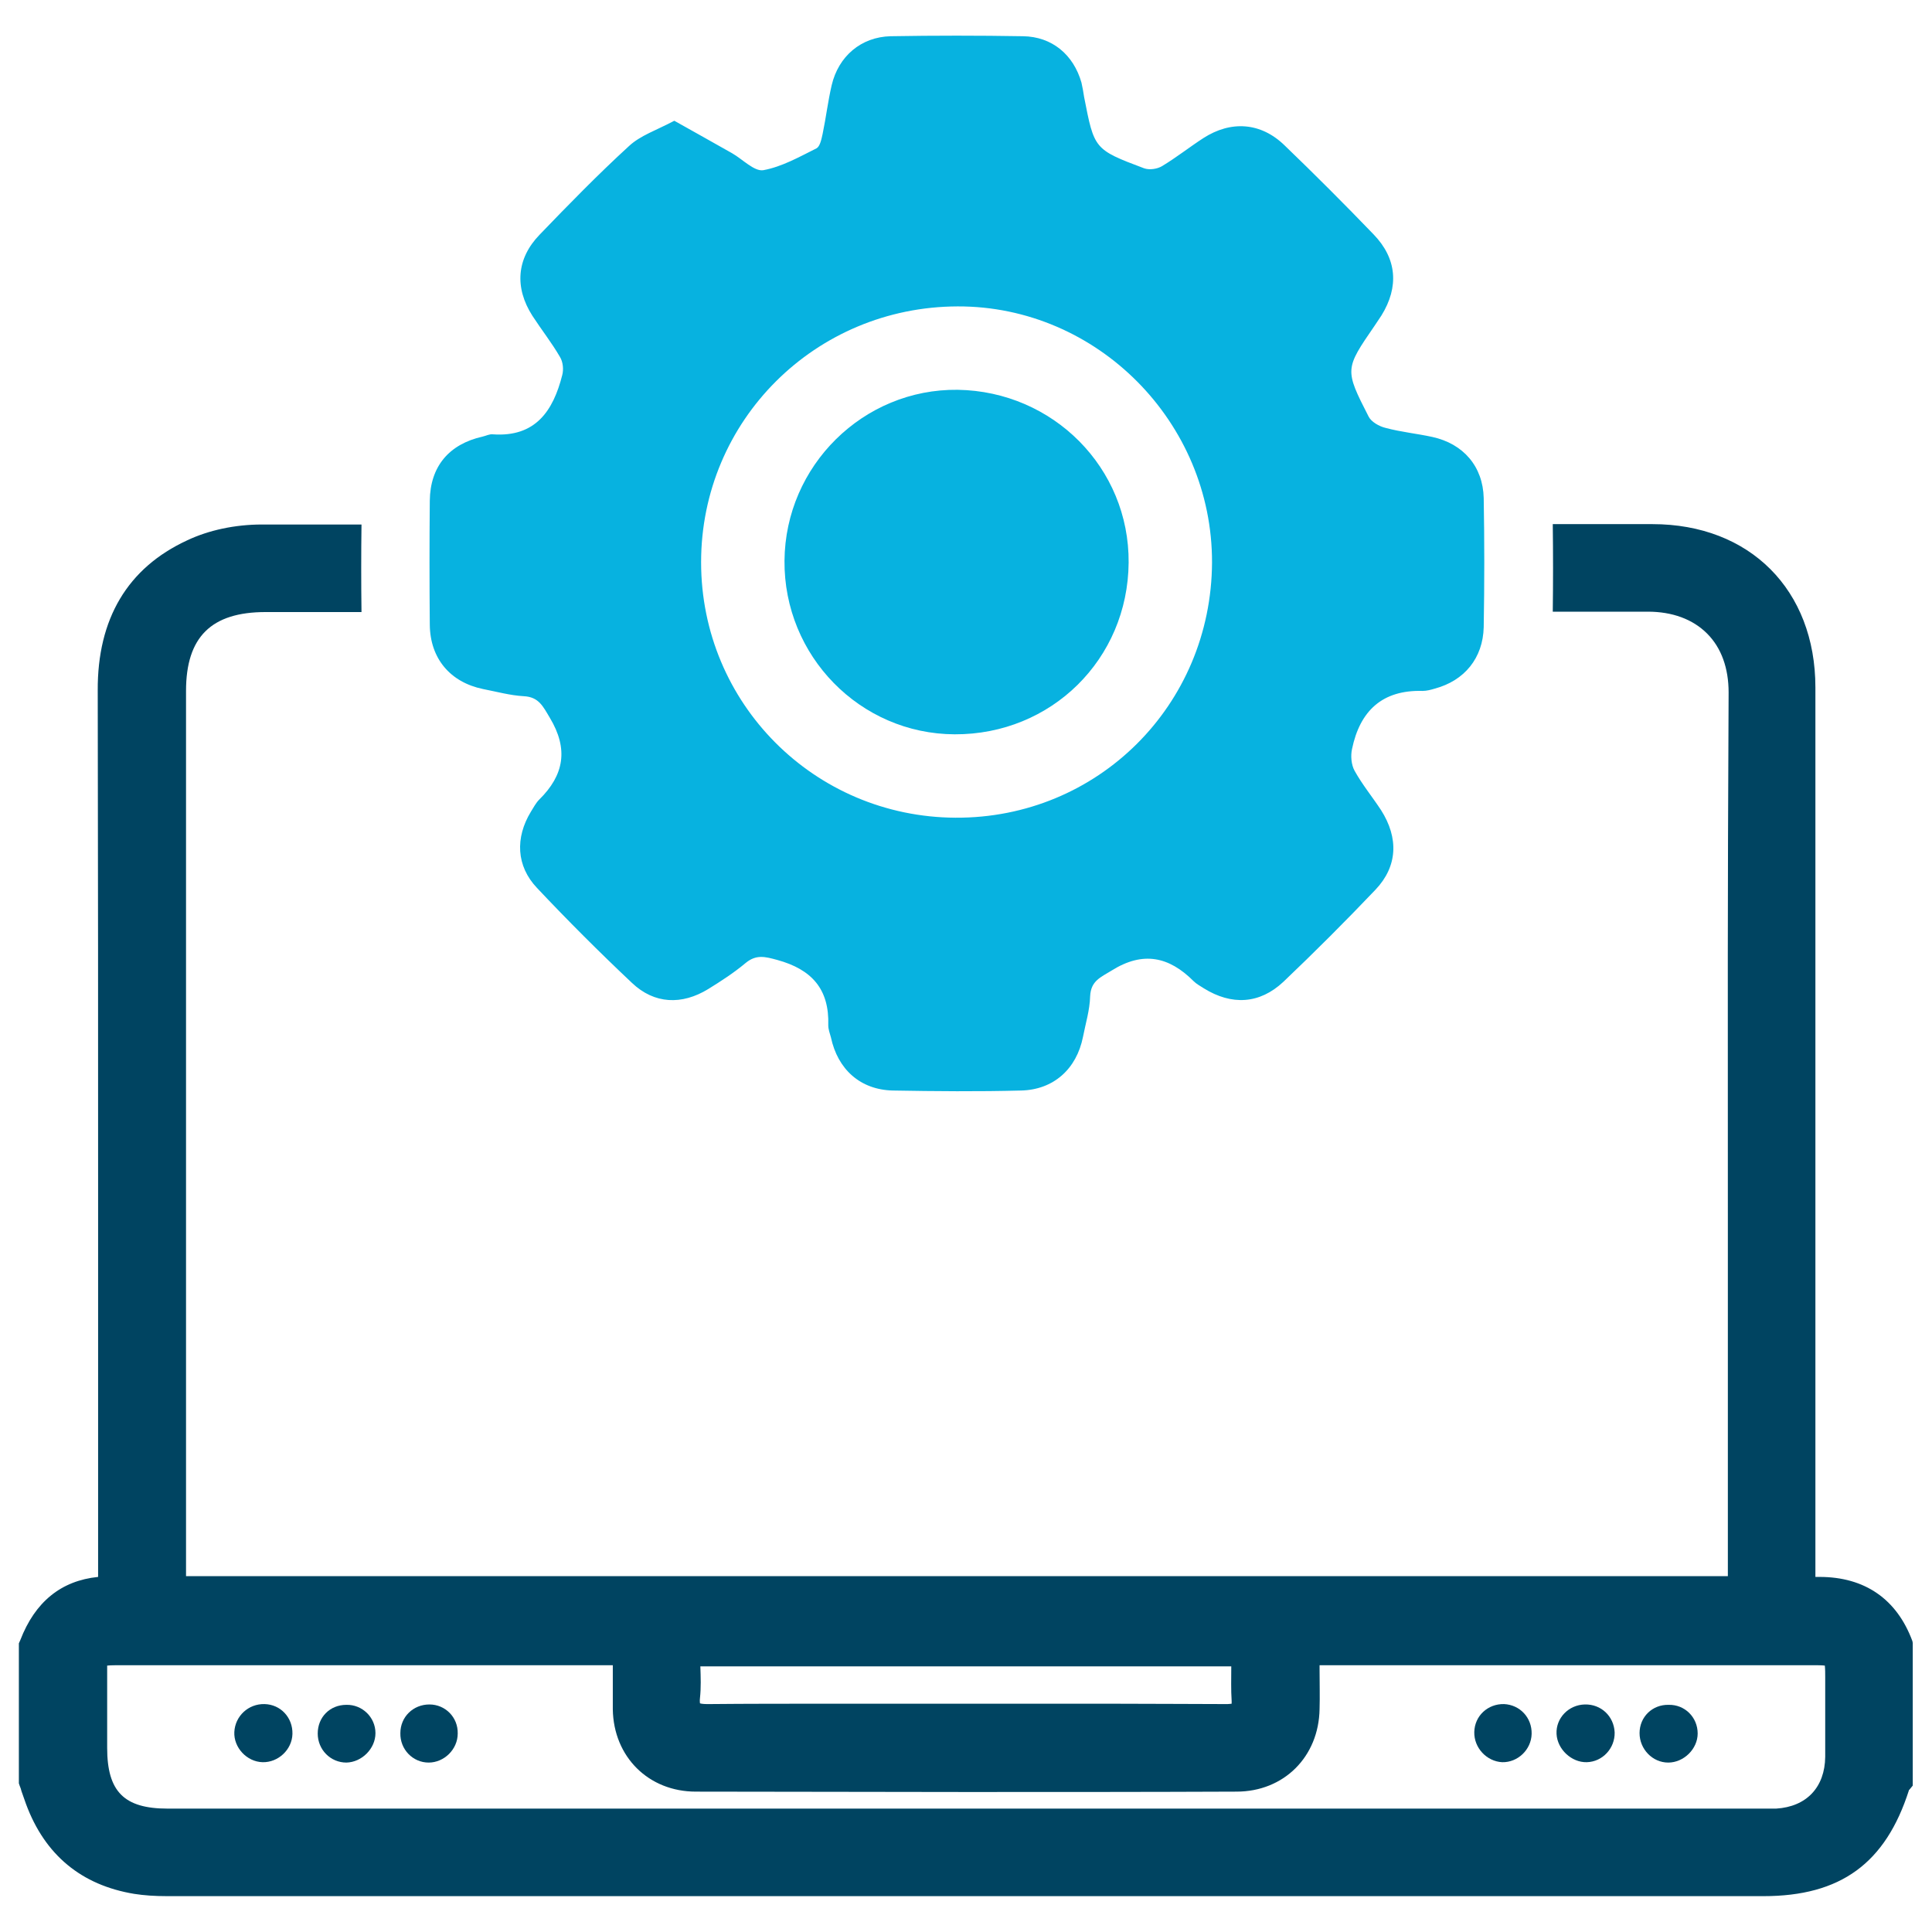
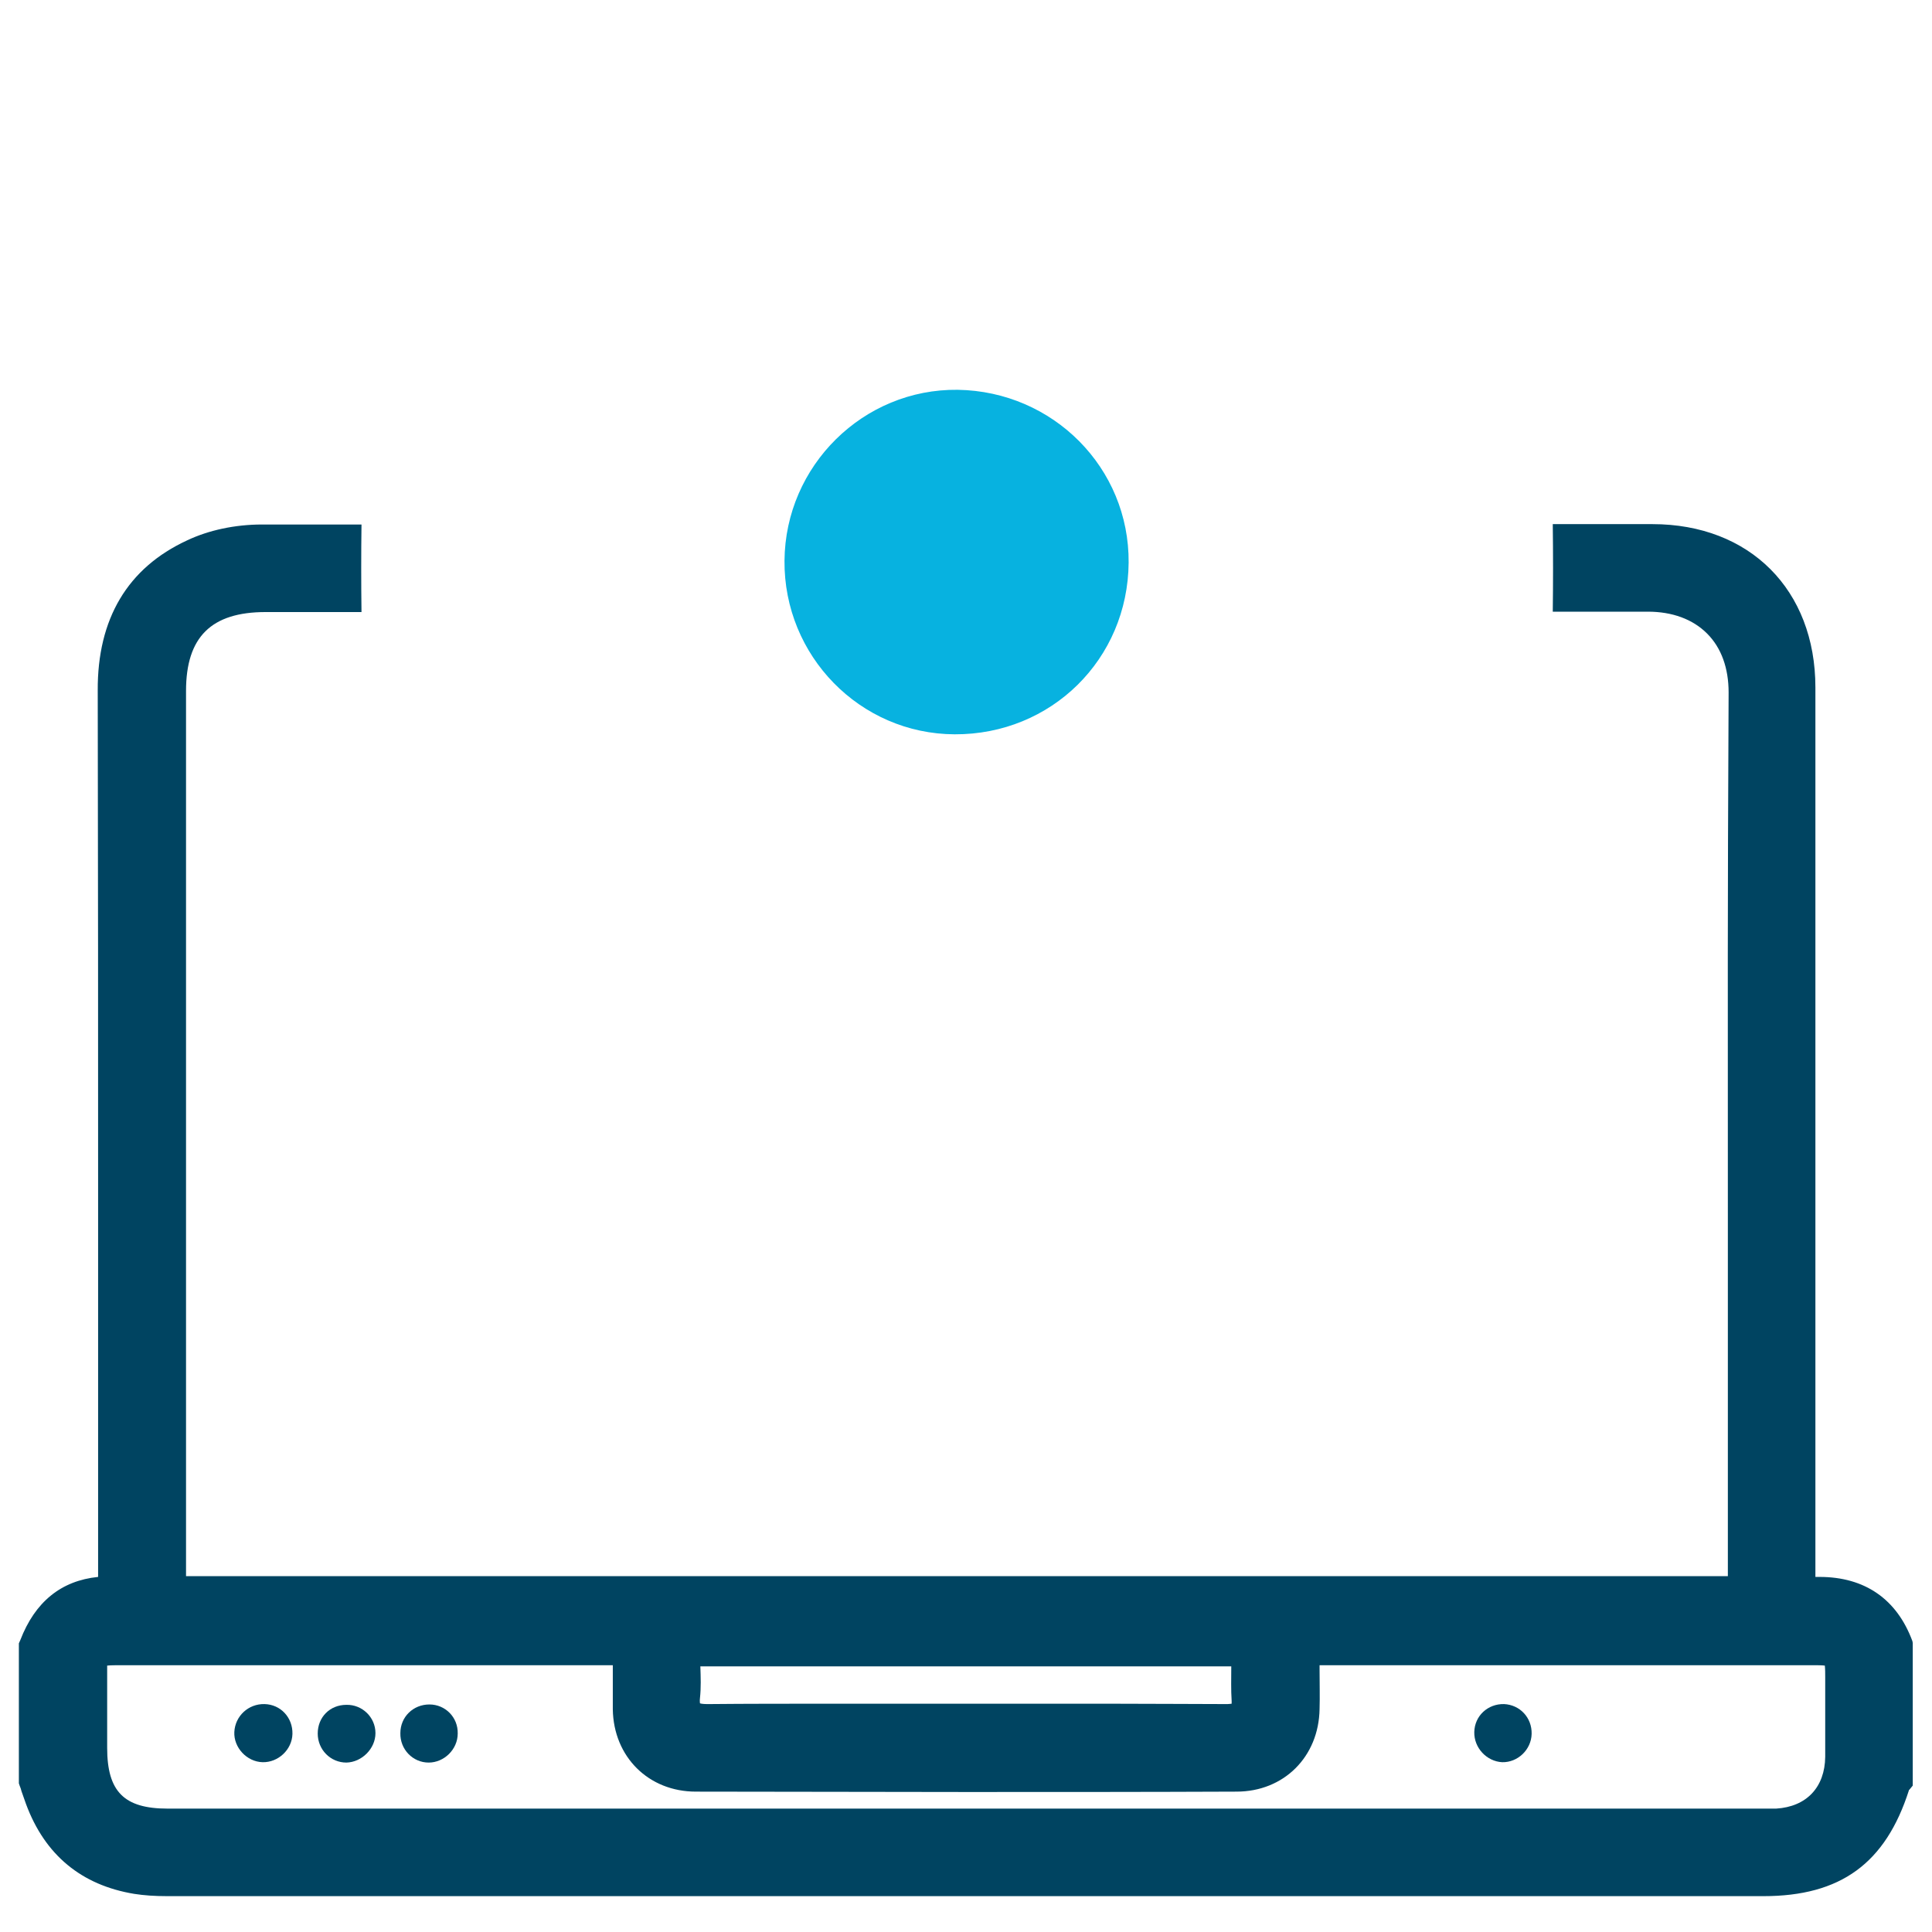
<svg xmlns="http://www.w3.org/2000/svg" version="1.1" id="Layer_1" x="0px" y="0px" viewBox="0 0 512 512" style="enable-background:new 0 0 512 512;" xml:space="preserve">
  <style type="text/css">
	.st0{fill:#004461;}
	.st1{fill:#07B2E0;}
</style>
  <g>
    <g>
      <path class="st0" d="M181.9,453.2c0.1,0.3,0.3,0.6,0.5,0.8C182.2,453.8,182,453.5,181.9,453.2z M31.5,437.3c-0.6,0-1.2,0-1.7,0    c1.5,0,3.5,0,5.9,0C34.1,437.4,32.7,437.3,31.5,437.3z" />
      <path class="st0" d="M31.5,437.3c-0.6,0-1.2,0-1.7,0c1.5,0,3.5,0,5.9,0C34.1,437.4,32.7,437.3,31.5,437.3z M181.9,453.2    c0.1,0.3,0.3,0.6,0.5,0.8C182.2,453.8,182,453.5,181.9,453.2z M31.5,437.3c-0.6,0-1.2,0-1.7,0c1.5,0,3.5,0,5.9,0    C34.1,437.4,32.7,437.3,31.5,437.3z M181.9,453.2c0.1,0.3,0.3,0.6,0.5,0.8C182.2,453.8,182,453.5,181.9,453.2z M181.9,453.2    c0.1,0.3,0.3,0.6,0.5,0.8C182.2,453.8,182,453.5,181.9,453.2z M31.5,437.3c-0.6,0-1.2,0-1.7,0c1.5,0,3.5,0,5.9,0    C34.1,437.4,32.7,437.3,31.5,437.3z M181.9,453.2c0.1,0.3,0.3,0.6,0.5,0.8C182.2,453.8,182,453.5,181.9,453.2z M31.5,437.3    c-0.6,0-1.2,0-1.7,0c1.5,0,3.5,0,5.9,0C34.1,437.4,32.7,437.3,31.5,437.3z M181.9,453.2c0.1,0.3,0.3,0.6,0.5,0.8    C182.2,453.8,182,453.5,181.9,453.2z M31.5,437.3c-0.6,0-1.2,0-1.7,0c1.5,0,3.5,0,5.9,0C34.1,437.4,32.7,437.3,31.5,437.3z" />
      <path class="st0" d="M506.8,434.9c-4.1-11.1-12.6-17-24.6-17c-0.4,0-0.7,0-1.1,0V415l0-99.5c0-60.1,0-72.2,0-133.3    c0-25.9-17.4-43.3-43.2-43.3c-8.3,0-17.1,0-26.4,0c0.1,7.7,0.1,15.5,0,23.2c8.4,0,16.8,0,25.1,0h0.1c6.5,0,11.9,2,15.7,5.8    s5.7,9.2,5.7,15.6c-0.3,62.8-0.2,76.5-0.2,138.2c0,21.5,0,73.1,0,94.6v1.4H49.3c0-0.4,0-0.9,0-1.3c0-74.8,0-143.3,0-233.3    c0-14.3,6.7-20.9,21.1-20.9h25.4c-0.1-7.7-0.1-15.5,0-23.2c-8.9,0-17.7,0-26.4,0c-7.1,0-14.1,1.5-19.8,4.2    C33.8,150.5,25.8,164,25.9,183c0.1,62.3,0.1,75.6,0.1,136.8c0,21.8,0,73.6,0,95.4v2.7c-9.8,1-16.7,6.6-20.6,16.7L5,435.5v37.1    l0.2,0.6c0.2,0.5,0.4,1,0.5,1.5c0.4,1.1,0.8,2.3,1.2,3.4c5,13.5,14.7,21.5,28.7,23.8c2.6,0.4,5.3,0.6,8.8,0.6    c91.7,0,183.4,0,275.1,0c49.3,0,98.5,0,147.8,0c20.5,0,32.4-8.7,38.6-28.1c0,0,0-0.1,0.1-0.1l0.9-1.1v-37.8L506.8,434.9z     M185.5,450c0.3-2.8,0.2-5.5,0.1-8.4h140.7c0,0.1,0,0.1,0,0.1c0,3.1-0.1,6,0.1,9.1c0,0.3,0,0.5,0,0.7c-0.2,0-0.6,0.1-1.1,0.1h-0.1    c-9.1,0-18.7-0.1-31.3-0.1c-5.4,0-10.8,0-16.2,0h-16.2c-6.3,0-12.6,0-18.9,0c-6.3,0-12.6,0-18.9,0c-14.5,0-25.6,0-36,0.1h-0.2    c-1.1,0-1.7-0.1-2-0.2C185.5,451.2,185.4,450.8,185.5,450z M182.4,454c-0.2-0.2-0.3-0.5-0.5-0.8C182,453.5,182.2,453.8,182.4,454z     M31.5,437.3c1.2,0,2.6,0,4.2,0c-2.5,0-4.4,0-5.9,0C30.4,437.3,30.9,437.3,31.5,437.3z M467.6,483.3h1.6c0.6,0,1.2,0,1.8,0    C469.8,483.3,468.7,483.3,467.6,483.3z M483.7,465.6c-0.1,8-4.9,13.2-13,13.7c-0.5,0-1.1,0-1.6,0H261.9c-72.5,0-145,0-217.5,0    c-11.5,0-16-4.5-16-16.1l0-4c0-3.4,0-7,0-10.5c0-1.4,0-2.6,0-3.7c0-1.3,0-2.7,0-3.6c1-0.1,2.5-0.1,3.2-0.1c0.5,0,1.1,0,1.8,0    c0.8,0,1.6,0,2.5,0h126.5c0,0.4,0,0.9,0,1.3c0,3.6,0,7,0,10.4c0.2,12.6,9.5,21.8,22,21.8c23.9,0,48,0.1,71.6,0.1    c23.9,0,48.1,0,71.7-0.1c12.5,0,21.8-9.2,22-21.9c0.1-3.4,0-6.8,0-10.4c0-0.4,0-0.8,0-1.2h130.9c0.9,0,2.2,0,3,0.1    c0.1,0.9,0.1,2.2,0.1,3.1c0,2,0,4,0,6C483.7,455.4,483.7,460.6,483.7,465.6z" />
    </g>
    <path class="st1" d="M299.1,149.1c-0.2,25.6-20.5,45.6-46.1,45.5c-25.1-0.1-45.3-20.8-45.1-46c0.2-25.2,20.9-45.6,45.9-45.3   C279.1,103.7,299.3,124,299.1,149.1z" />
-     <path class="st1" d="M393.2,132c-0.2-8.4-5.4-14.4-13.6-16.2c-4.1-0.9-8.3-1.3-12.4-2.4c-1.7-0.4-3.8-1.6-4.5-3   c-6.4-12.5-6.3-12.6,1.6-24.1c0.6-0.9,1.2-1.8,1.8-2.7c4.7-7.6,4.1-15.1-2.1-21.5c-7.7-8-15.6-15.9-23.6-23.6   c-6.3-6.1-14.2-6.6-21.5-1.9c-3.7,2.4-7.1,5.1-10.9,7.4c-1.3,0.8-3.4,1.1-4.8,0.6c-13.3-5-13.2-5.1-15.9-18.9   c-0.2-1.3-0.4-2.5-0.7-3.8c-2.1-7.4-7.8-12.2-15.5-12.3c-11.7-0.2-23.4-0.2-35.1,0c-7.8,0.2-13.8,5.3-15.6,13   c-1,4.3-1.5,8.6-2.4,12.9c-0.3,1.4-0.7,3.3-1.6,3.8c-4.6,2.3-9.2,4.9-14.1,5.8c-2.4,0.4-5.5-2.9-8.3-4.5c-5-2.8-9.9-5.6-15.3-8.6   c-4.7,2.5-9,3.9-12,6.7c-8.2,7.5-16,15.5-23.7,23.5c-6.1,6.3-6.7,14-1.9,21.5c2.4,3.7,5.1,7.1,7.3,10.9c0.8,1.3,1,3.3,0.6,4.8   c-2.4,9.5-7.1,16.5-18.4,15.7c-0.9-0.1-1.8,0.4-2.7,0.6c-8.9,2-13.9,7.9-14,17c-0.1,10.9-0.1,21.9,0,32.9c0.1,8.9,5.4,15.2,14.1,17   c3.6,0.7,7.2,1.7,10.8,1.9c4,0.2,5.1,2.7,6.9,5.7c5,8.3,3.8,15.2-2.8,21.7c-0.9,0.9-1.5,2.1-2.2,3.2c-4.2,6.9-3.9,14.4,1.6,20.2   c8.1,8.6,16.5,17,25.2,25.2c5.9,5.6,13.2,5.9,20.2,1.6c3.4-2.1,6.8-4.3,9.9-6.9c2.8-2.3,5.1-1.7,8.4-0.8   c9.1,2.5,13.8,7.7,13.5,17.3c0,1.1,0.4,2.1,0.7,3.2c1.8,8.5,7.8,13.9,16.4,14.1c11.3,0.2,22.7,0.3,34,0c8.6-0.2,14.7-5.7,16.4-14.2   c0.7-3.6,1.8-7.1,1.9-10.8c0.2-4.1,2.8-5,5.7-6.8c8.3-5.2,15.2-3.7,21.7,2.8c0.8,0.8,1.8,1.3,2.7,1.9c7.4,4.6,14.8,4.2,21.1-1.7   c8.3-7.9,16.5-16.1,24.4-24.4c5.9-6.2,6.2-13.7,1.5-21.1c-2.3-3.5-5-6.8-7-10.4c-0.9-1.6-1.1-4-0.7-5.8c2.1-10.1,8-15.7,18.7-15.4   c1.1,0,2.2-0.3,3.2-0.6c7.9-2.1,12.8-8.1,13-16.3C393.4,154.6,393.4,143.3,393.2,132z M253.2,216.7c-37.4-0.2-67.4-30.3-67.4-67.7   c0-37.5,30.2-67.7,68-67.8c37-0.1,67.5,30.7,67.4,67.9C321,186.9,290.9,216.9,253.2,216.7z" />
    <path class="st0" d="M62.1,459c0.2-4.2,3.7-7.5,8-7.4c4.3,0.1,7.5,3.6,7.4,7.9c-0.1,4.2-3.8,7.6-7.9,7.5   C65.4,466.9,61.9,463.1,62.1,459z" />
-     <path class="st0" d="M449.9,459.4c0,4.1-3.7,7.7-7.8,7.7c-4.2,0-7.6-3.6-7.6-7.8c0-4.3,3.4-7.6,7.7-7.5   C446.5,451.7,449.9,455.1,449.9,459.4z" />
    <path class="st0" d="M99.5,459.3c0,4.1-3.6,7.7-7.7,7.8c-4.2,0-7.6-3.4-7.6-7.7c0-4.3,3.2-7.6,7.6-7.6   C96,451.7,99.5,455.1,99.5,459.3z" />
    <path class="st0" d="M121.3,459.4c0,4.2-3.6,7.7-7.7,7.7c-4.2,0-7.6-3.5-7.5-7.8c0-4.3,3.4-7.6,7.7-7.6   C118,451.7,121.4,455.1,121.3,459.4z" />
-     <path class="st0" d="M420.5,467c-4,0.1-7.8-3.4-8-7.5c-0.2-4.2,3.2-7.7,7.5-7.8c4.3-0.1,7.7,3.1,7.9,7.4   C428,463.3,424.7,466.9,420.5,467z" />
    <path class="st0" d="M405.9,459.5c-0.1,4.2-3.7,7.6-7.8,7.5c-4.1-0.2-7.5-3.8-7.4-8c0.1-4.3,3.6-7.5,7.9-7.4   C402.8,451.8,406,455.2,405.9,459.5z" />
  </g>
</svg>